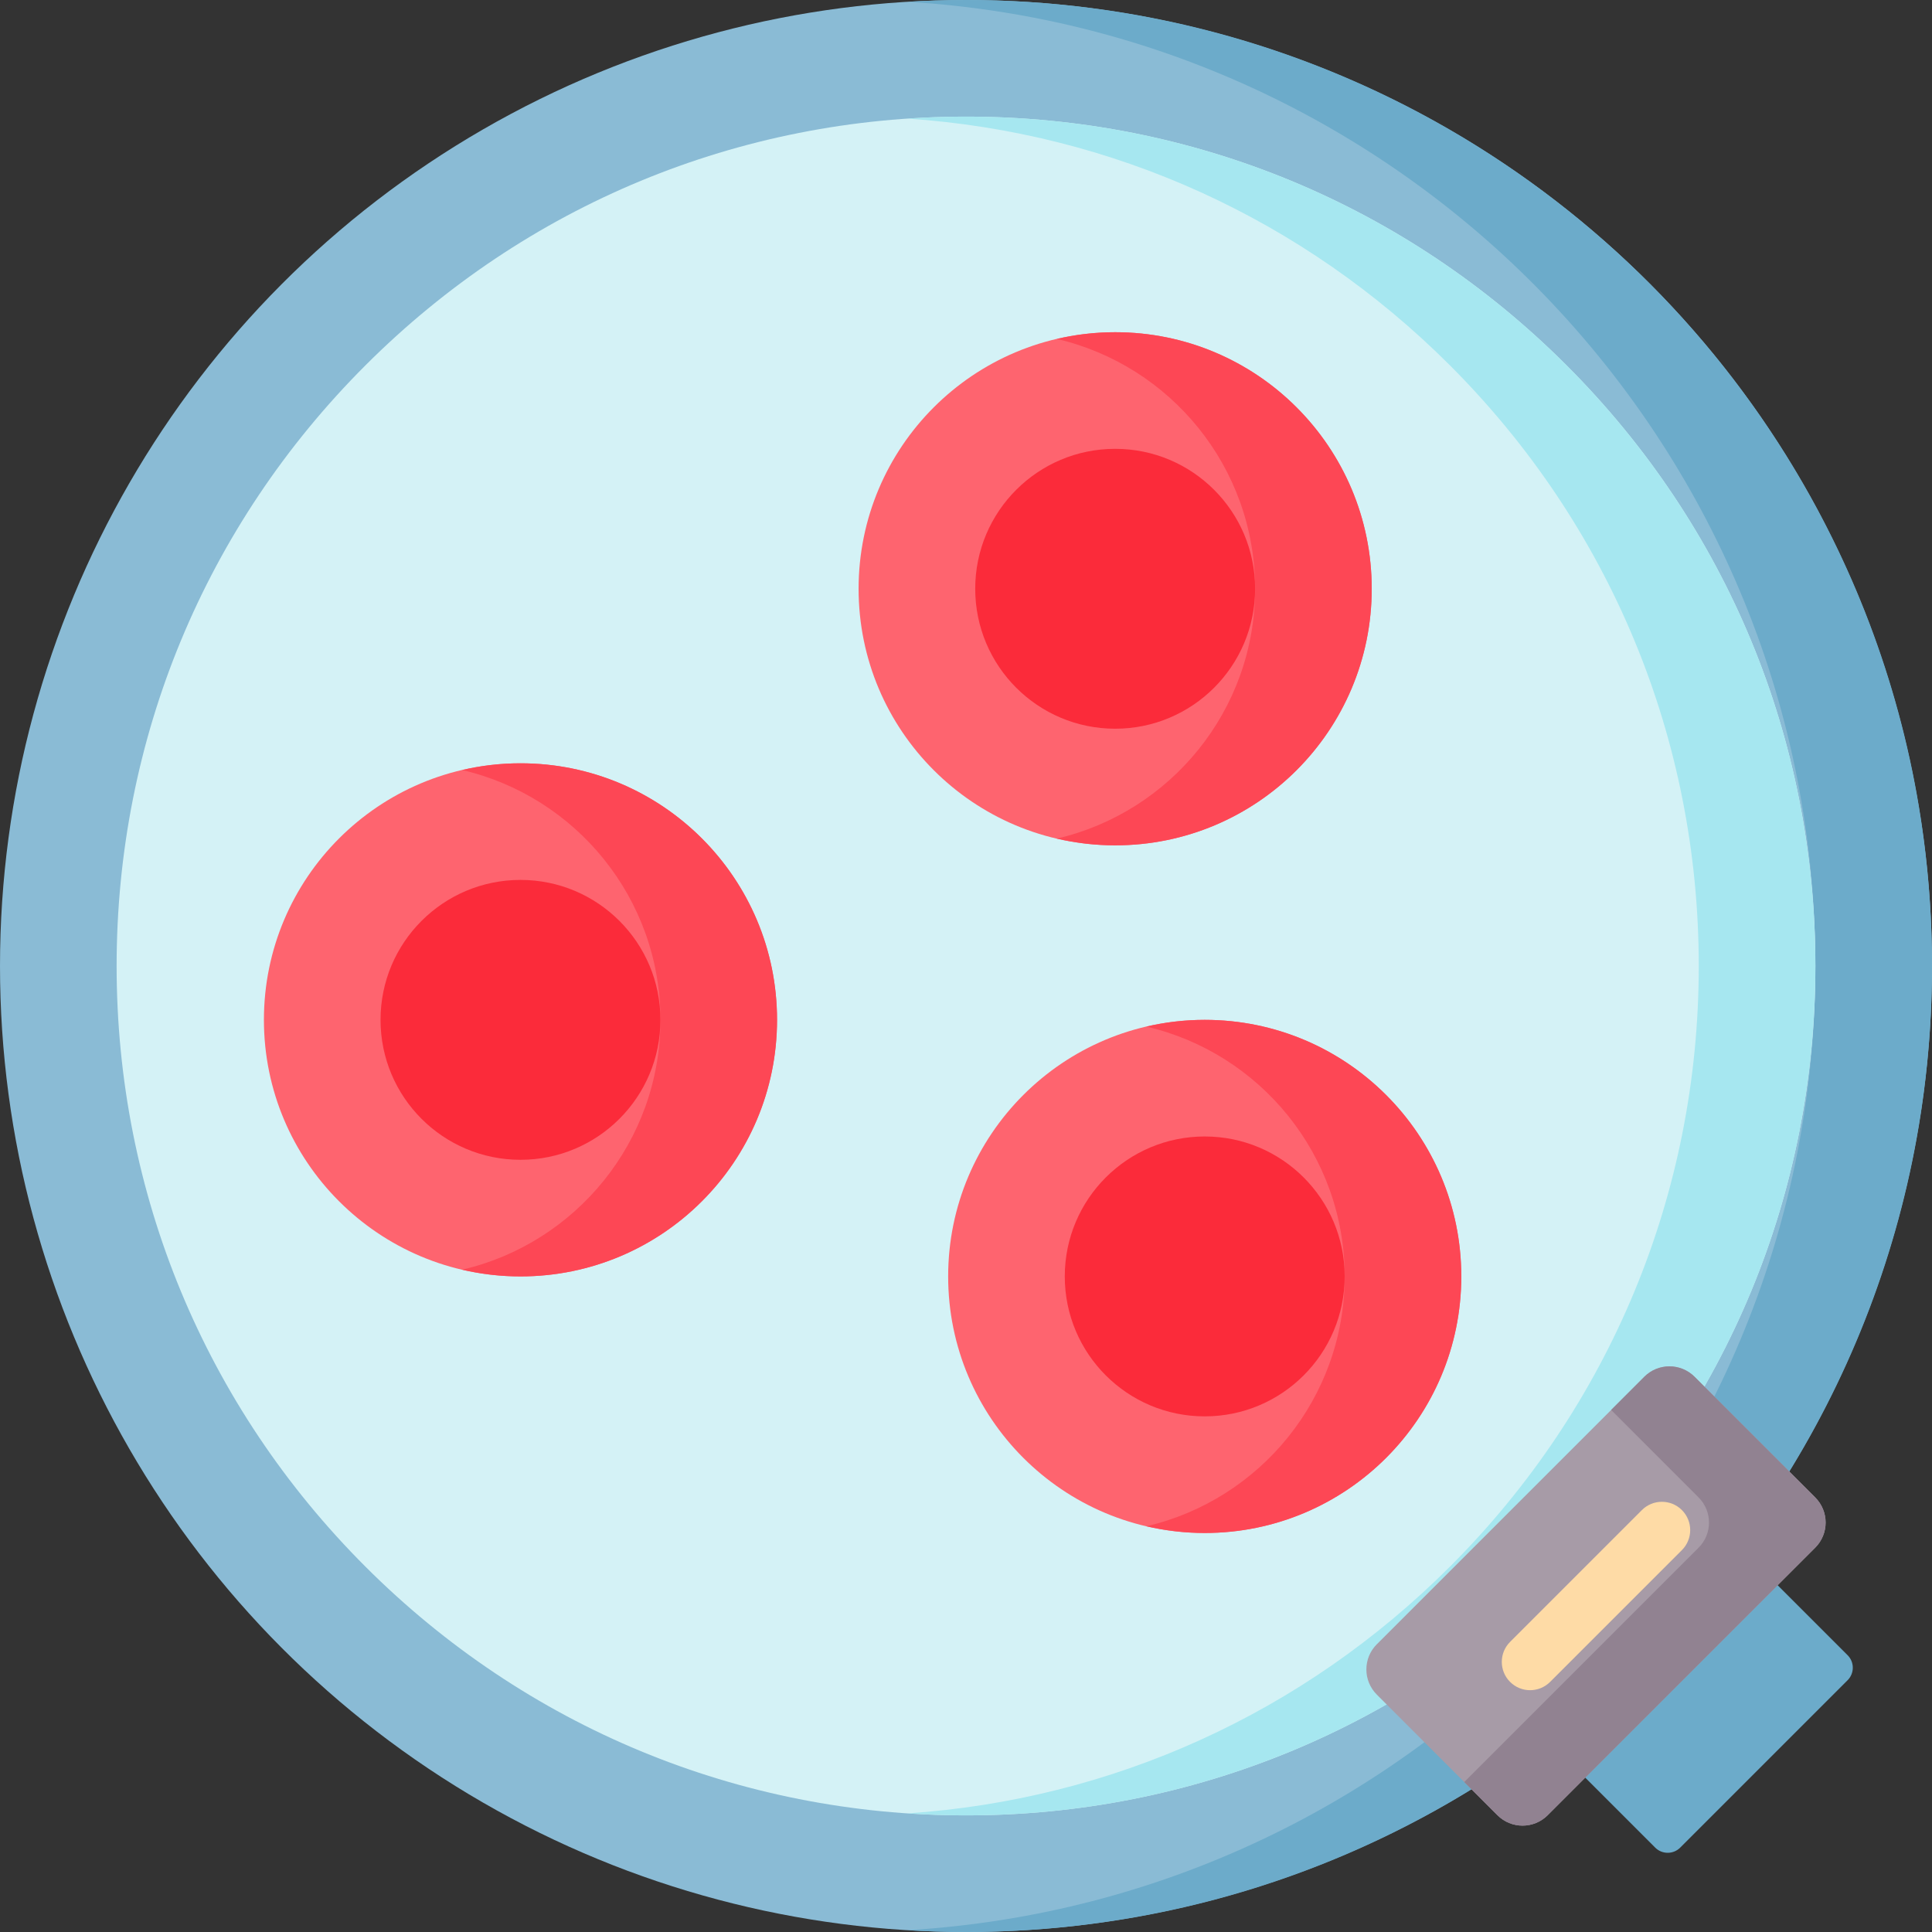
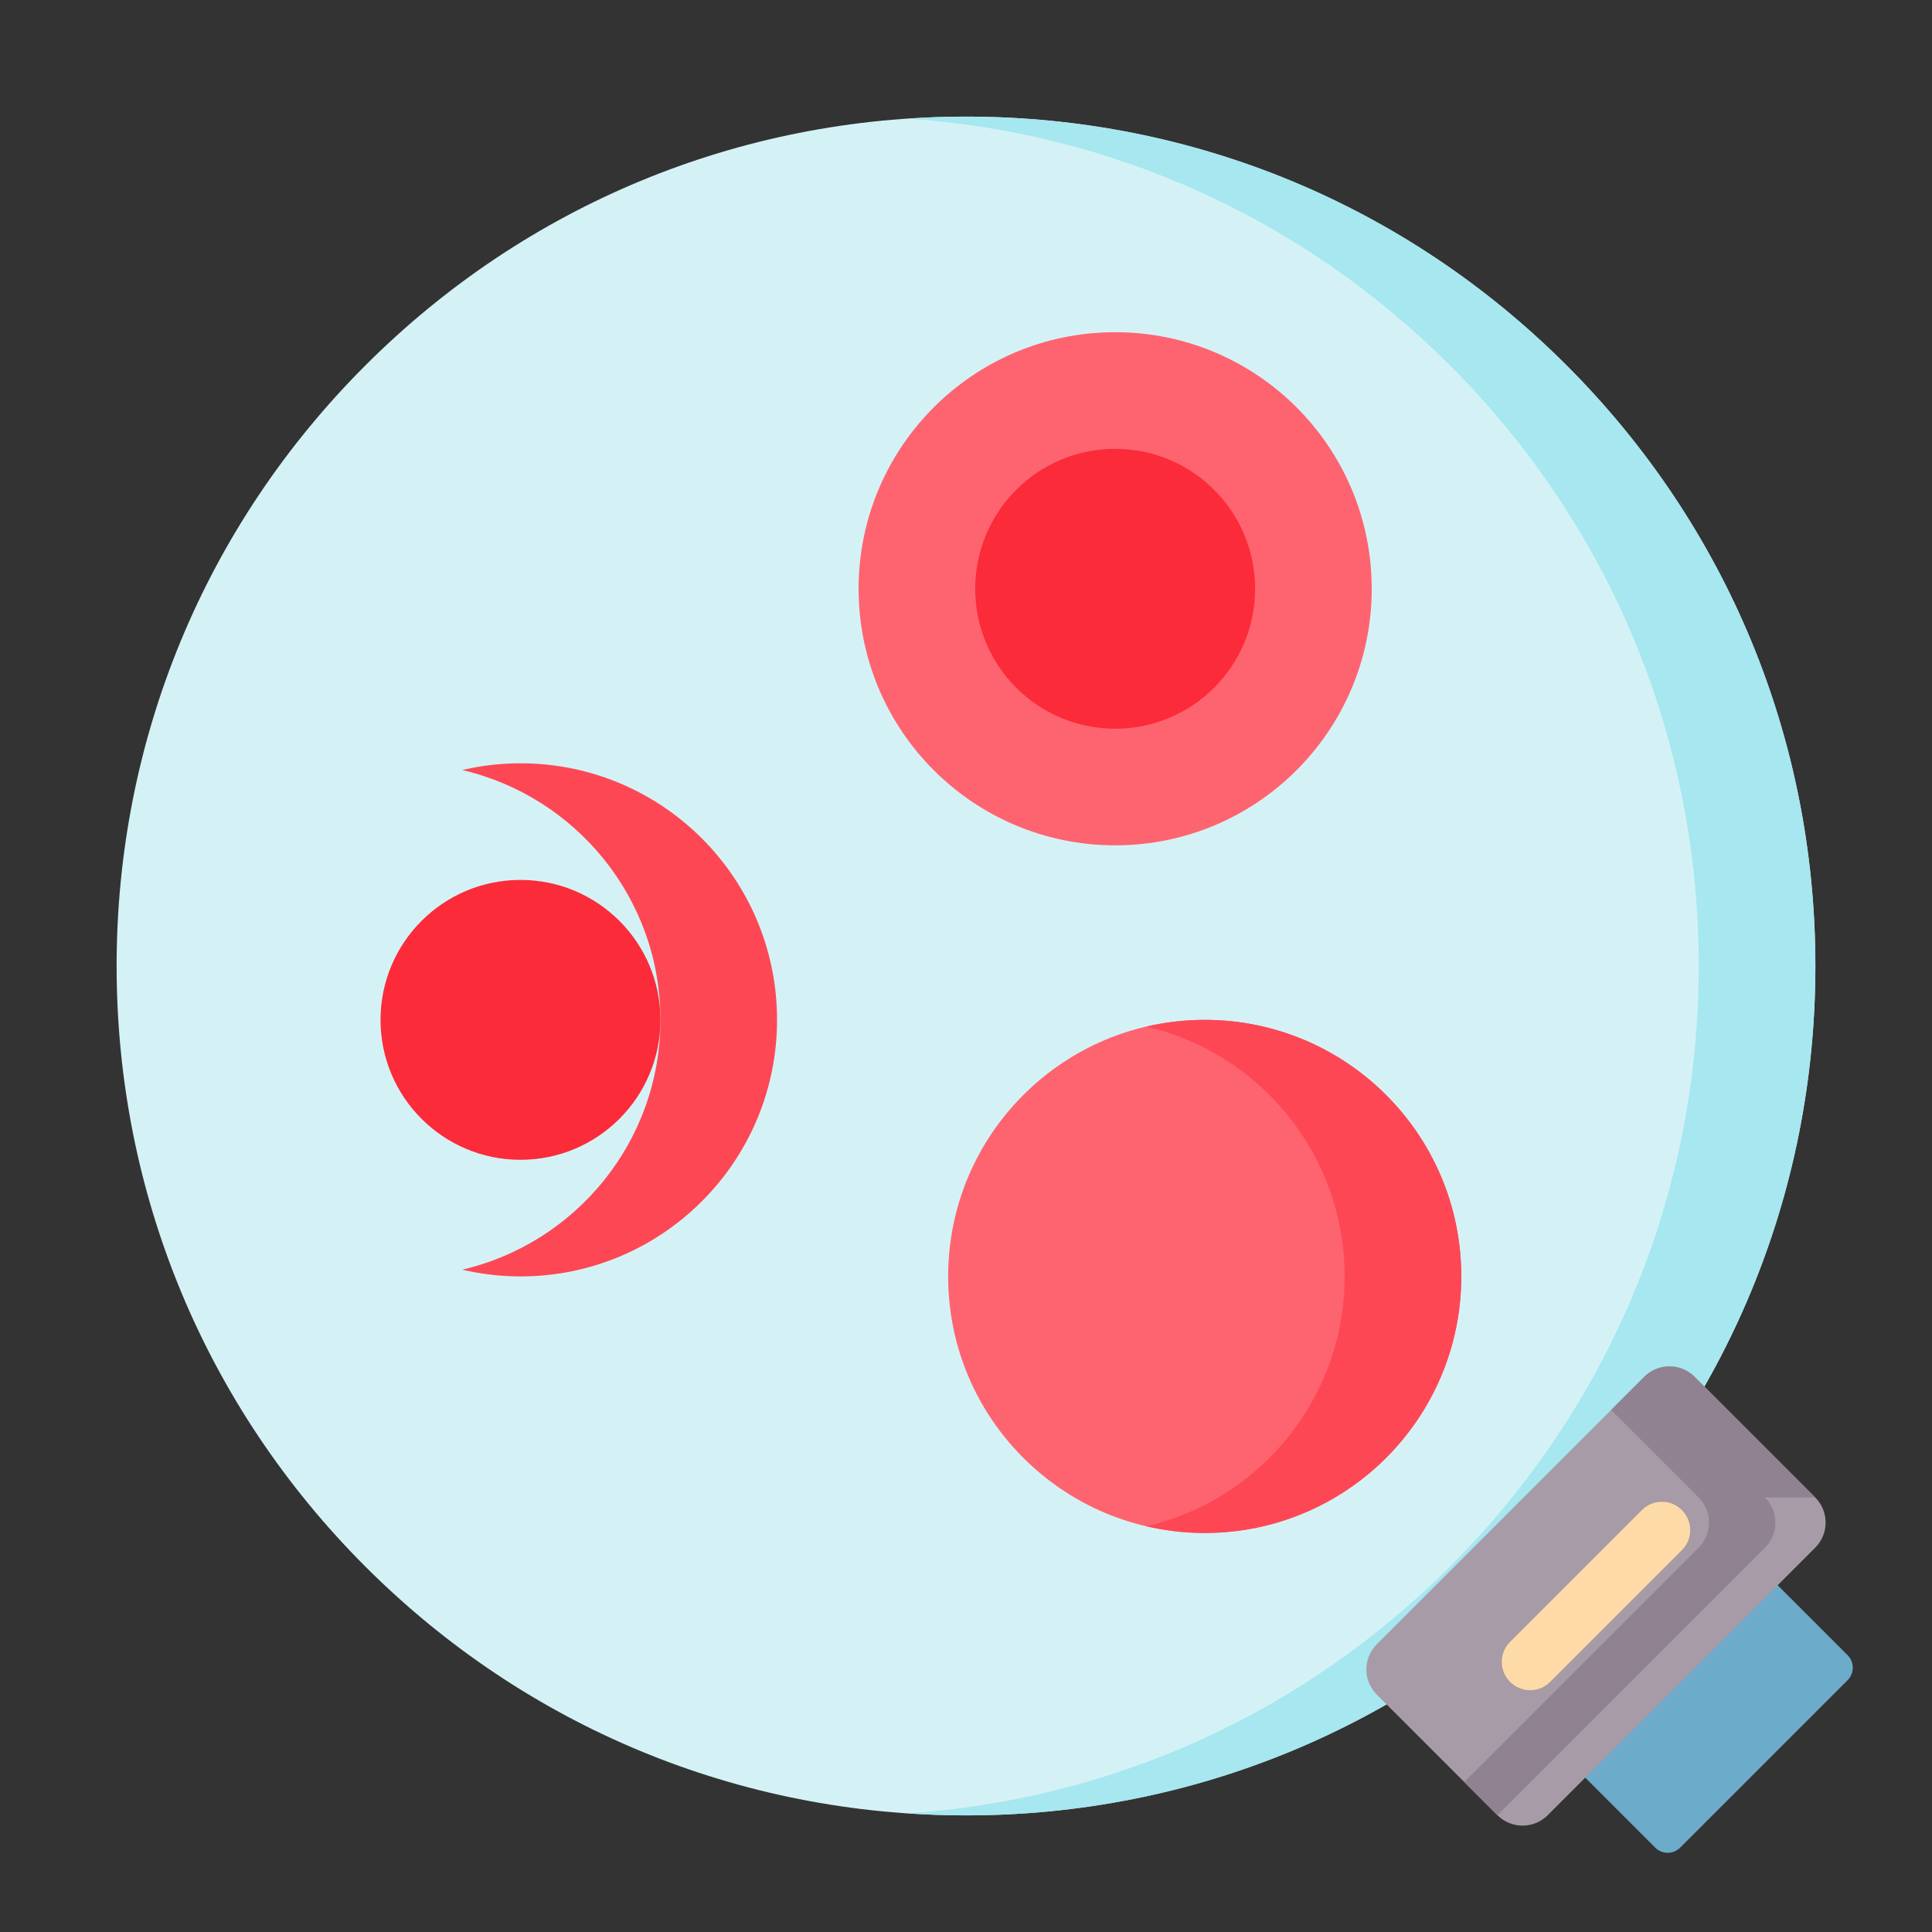
<svg xmlns="http://www.w3.org/2000/svg" id="Capa_1" height="512" viewBox="0 0 512 512" width="512">
  <rect x="0" y="0" width="512" height="512" fill="#333333" stroke="none" />
  <g>
    <path d="m489.64 445.269-44.371 44.371c-1.828 1.828-4.793 1.828-6.621 0l-28.219-28.219 50.991-50.991 28.219 28.219c1.829 1.828 1.829 4.792.001 6.62z" fill="#6cabca" />
-     <circle cx="256" cy="256" fill="#8abbd5" r="256" />
-     <path d="m256 0c-5.19 0-10.339.173-15.453.478 134.188 7.991 240.548 119.327 240.548 255.522s-106.36 247.53-240.547 255.522c5.113.305 10.262.478 15.452.478 141.385 0 256-114.615 256-256s-114.615-256-256-256z" fill="#6cabca" />
    <path d="m256 481.095c-60.125 0-116.651-23.414-159.166-65.929s-65.929-99.041-65.929-159.166 23.413-116.651 65.929-159.166c42.515-42.515 99.041-65.929 159.166-65.929s116.651 23.414 159.166 65.929 65.929 99.041 65.929 159.166-23.413 116.651-65.929 159.166c-42.515 42.515-99.041 65.929-159.166 65.929z" fill="#d4f2f6" />
    <path d="m415.166 96.834c-42.515-42.515-99.041-65.929-159.166-65.929-5.181 0-10.332.186-15.453.531 54.307 3.658 104.861 26.546 143.713 65.397 42.515 42.515 65.929 99.041 65.929 159.166s-23.413 116.651-65.929 159.166c-38.852 38.851-89.406 61.739-143.713 65.397 5.121.345 10.272.531 15.453.531 60.125 0 116.651-23.414 159.166-65.929s65.929-99.041 65.929-159.166-23.414-116.649-65.929-159.164z" fill="#a6e7f0" />
-     <circle cx="137.933" cy="270.273" fill="#fe646f" r="67.992" />
    <path d="m137.933 202.281c-5.318 0-10.486.63-15.453 1.785 30.103 7 52.539 33.974 52.539 66.207s-22.437 59.207-52.539 66.207c4.967 1.155 10.135 1.785 15.453 1.785 37.551 0 67.992-30.441 67.992-67.992s-30.441-67.992-67.992-67.992z" fill="#fd4755" />
    <circle cx="137.933" cy="270.273" fill="#fb2b3a" r="37.087" />
    <circle cx="295.53" cy="156.031" fill="#fe646f" r="67.992" />
-     <path d="m295.53 88.039c-5.318 0-10.486.63-15.453 1.785 30.103 7 52.539 33.974 52.539 66.207s-22.437 59.207-52.539 66.207c4.967 1.155 10.135 1.785 15.453 1.785 37.551 0 67.992-30.441 67.992-67.992s-30.441-67.992-67.992-67.992z" fill="#fd4755" />
    <circle cx="295.53" cy="156.031" fill="#fb2b3a" r="37.087" />
    <circle cx="319.264" cy="338.265" fill="#fe646f" r="67.992" />
    <path d="m319.264 270.273c-5.318 0-10.486.63-15.453 1.785 30.103 7 52.539 33.974 52.539 66.207s-22.437 59.207-52.539 66.207c4.967 1.155 10.135 1.785 15.453 1.785 37.551 0 67.992-30.441 67.992-67.992s-30.441-67.992-67.992-67.992z" fill="#fd4755" />
-     <circle cx="319.264" cy="338.265" fill="#fb2b3a" r="37.087" />
    <path d="m481.051 410.152-70.899 70.899c-3.677 3.677-9.639 3.677-13.316 0l-31.976-31.976c-3.677-3.677-3.677-9.639 0-13.316l70.899-70.899c3.677-3.677 9.639-3.677 13.316 0l31.976 31.976c3.677 3.677 3.677 9.639 0 13.316z" fill="#a79ba7" />
-     <path d="m481.051 396.836-31.976-31.976c-3.677-3.677-9.639-3.677-13.316 0l-8.795 8.795 23.181 23.182c3.677 3.677 3.677 9.639 0 13.316l-62.104 62.104 8.795 8.795c3.677 3.677 9.639 3.677 13.316 0l70.899-70.899c3.677-3.678 3.677-9.64 0-13.317z" fill="#918291" />
+     <path d="m481.051 396.836-31.976-31.976c-3.677-3.677-9.639-3.677-13.316 0l-8.795 8.795 23.181 23.182c3.677 3.677 3.677 9.639 0 13.316l-62.104 62.104 8.795 8.795l70.899-70.899c3.677-3.678 3.677-9.64 0-13.317z" fill="#918291" />
    <path d="m445.724 400.187c-2.93-2.929-7.678-2.929-10.607 0l-34.93 34.93c-2.929 2.929-2.929 7.678 0 10.606 1.465 1.464 3.385 2.197 5.304 2.197s3.839-.732 5.304-2.197l34.93-34.93c2.927-2.928 2.927-7.677-.001-10.606z" fill="#fedba6" />
  </g>
</svg>